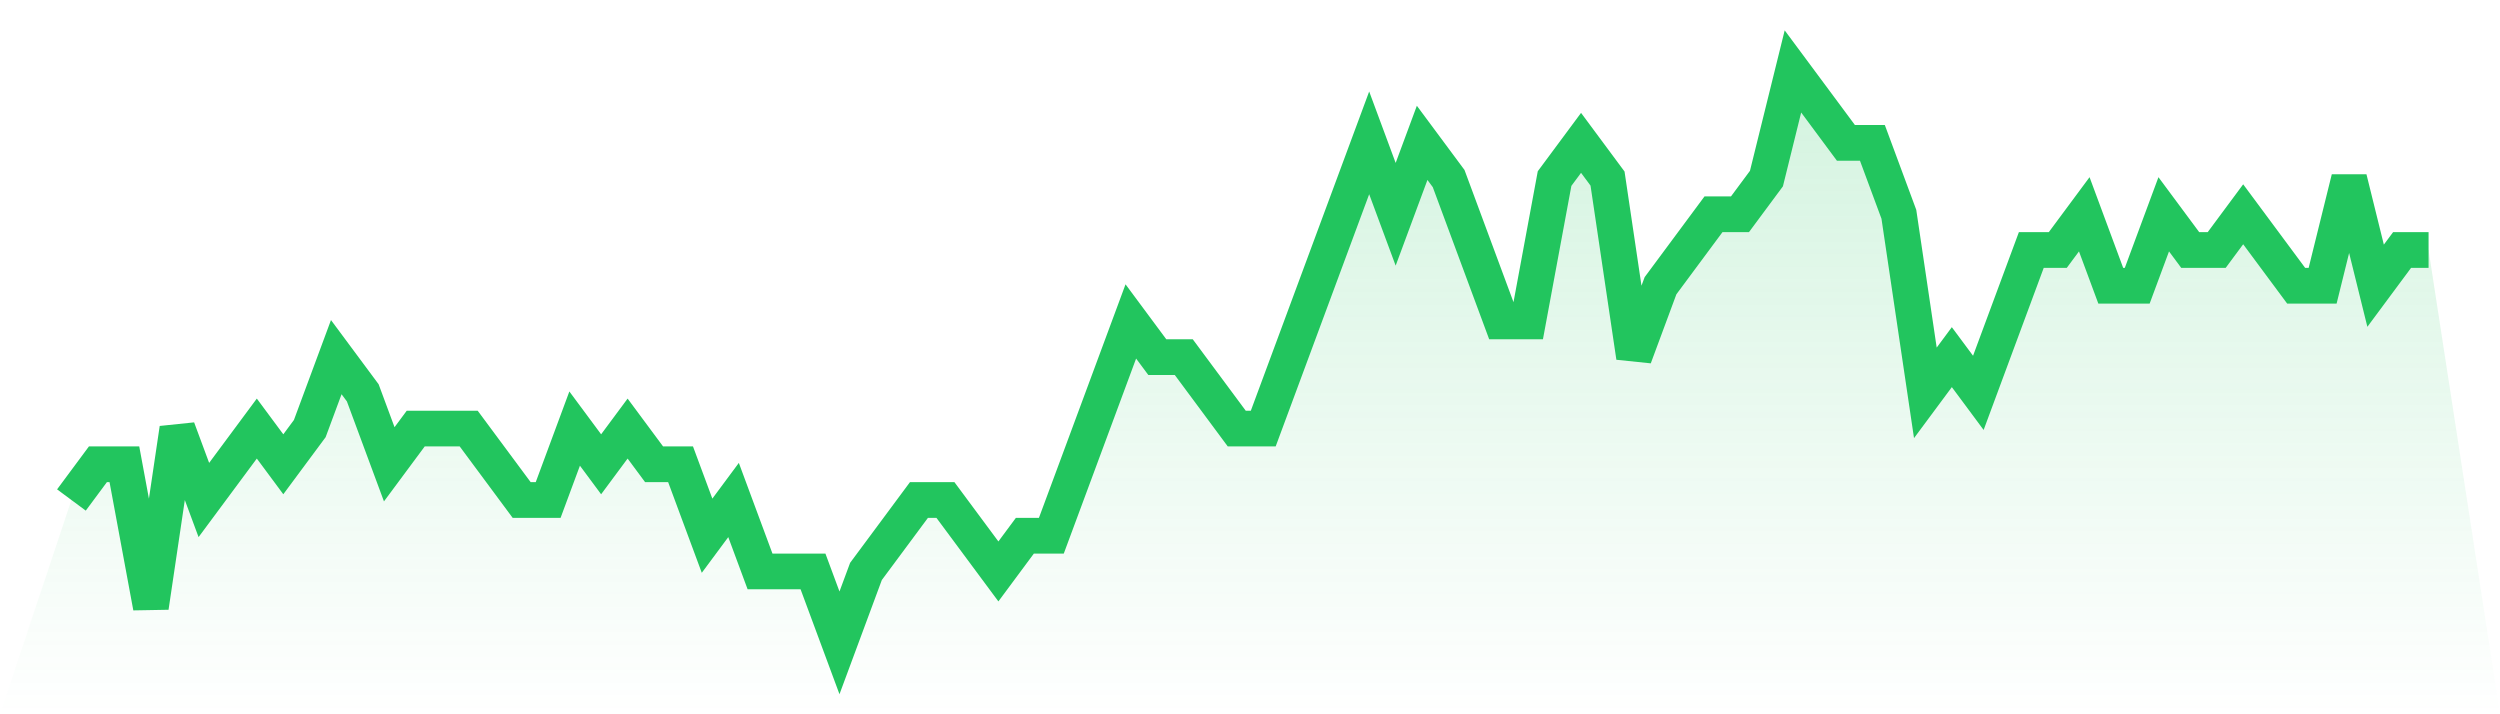
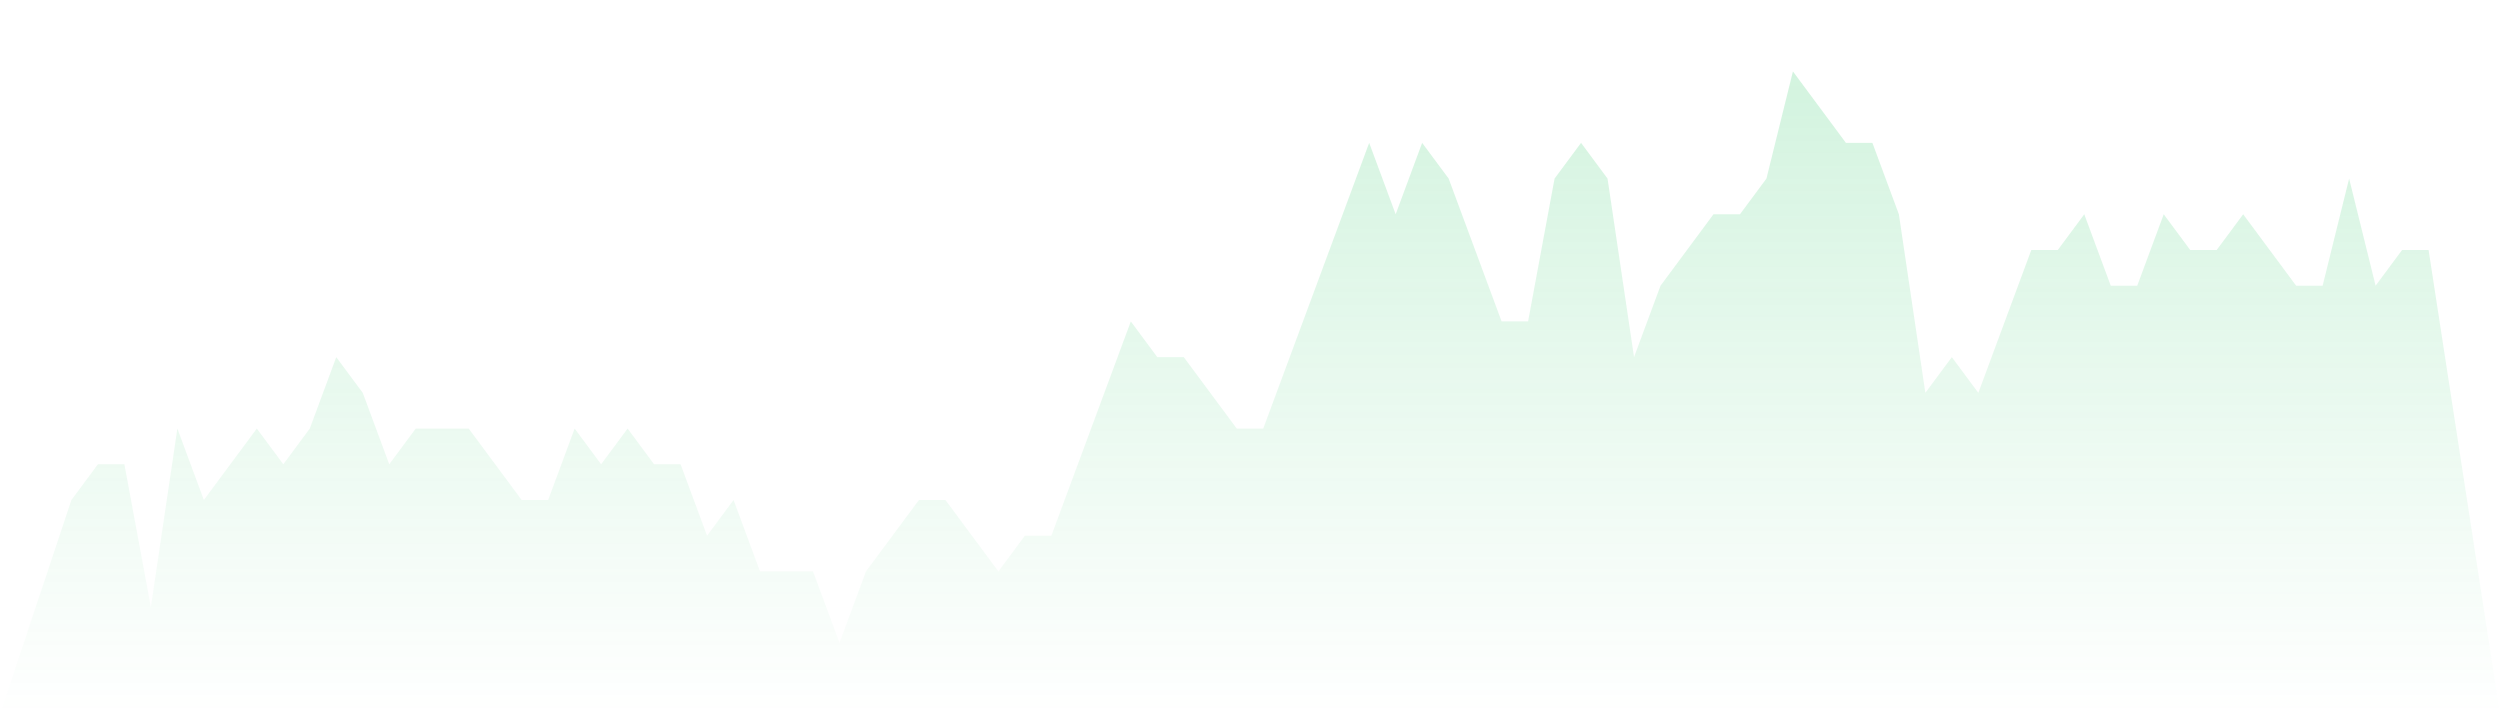
<svg xmlns="http://www.w3.org/2000/svg" viewBox="0 0 140 40">
  <defs>
    <linearGradient id="gradient" x1="0" x2="0" y1="0" y2="1">
      <stop offset="0%" stop-color="#22c55e" stop-opacity="0.2" />
      <stop offset="100%" stop-color="#22c55e" stop-opacity="0" />
    </linearGradient>
  </defs>
  <path d="M4,28 L4,28 L5.483,26 L6.966,26 L8.449,34 L9.933,24 L11.416,28 L12.899,26 L14.382,24 L15.865,26 L17.348,24 L18.831,20 L20.315,22 L21.798,26 L23.281,24 L24.764,24 L26.247,24 L27.73,26 L29.213,28 L30.697,28 L32.18,24 L33.663,26 L35.146,24 L36.629,26 L38.112,26 L39.596,30 L41.079,28 L42.562,32 L44.045,32 L45.528,32 L47.011,36 L48.494,32 L49.978,30 L51.461,28 L52.944,28 L54.427,30 L55.91,32 L57.393,30 L58.876,30 L60.36,26 L61.843,22 L63.326,18 L64.809,20 L66.292,20 L67.775,22 L69.258,24 L70.742,24 L72.225,20 L73.708,16 L75.191,12 L76.674,8 L78.157,12 L79.64,8 L81.124,10 L82.607,14 L84.09,18 L85.573,18 L87.056,10 L88.539,8 L90.022,10 L91.506,20 L92.989,16 L94.472,14 L95.955,12 L97.438,12 L98.921,10 L100.404,4 L101.888,6 L103.371,8 L104.854,8 L106.337,12 L107.82,22 L109.303,20 L110.787,22 L112.27,18 L113.753,14 L115.236,14 L116.719,12 L118.202,16 L119.685,16 L121.169,12 L122.652,14 L124.135,14 L125.618,12 L127.101,14 L128.584,16 L130.067,16 L131.551,10 L133.034,16 L134.517,14 L136,14 L140,40 L0,40 z" fill="url(#gradient)" />
-   <path d="M4,28 L4,28 L5.483,26 L6.966,26 L8.449,34 L9.933,24 L11.416,28 L12.899,26 L14.382,24 L15.865,26 L17.348,24 L18.831,20 L20.315,22 L21.798,26 L23.281,24 L24.764,24 L26.247,24 L27.73,26 L29.213,28 L30.697,28 L32.18,24 L33.663,26 L35.146,24 L36.629,26 L38.112,26 L39.596,30 L41.079,28 L42.562,32 L44.045,32 L45.528,32 L47.011,36 L48.494,32 L49.978,30 L51.461,28 L52.944,28 L54.427,30 L55.91,32 L57.393,30 L58.876,30 L60.36,26 L61.843,22 L63.326,18 L64.809,20 L66.292,20 L67.775,22 L69.258,24 L70.742,24 L72.225,20 L73.708,16 L75.191,12 L76.674,8 L78.157,12 L79.64,8 L81.124,10 L82.607,14 L84.09,18 L85.573,18 L87.056,10 L88.539,8 L90.022,10 L91.506,20 L92.989,16 L94.472,14 L95.955,12 L97.438,12 L98.921,10 L100.404,4 L101.888,6 L103.371,8 L104.854,8 L106.337,12 L107.82,22 L109.303,20 L110.787,22 L112.27,18 L113.753,14 L115.236,14 L116.719,12 L118.202,16 L119.685,16 L121.169,12 L122.652,14 L124.135,14 L125.618,12 L127.101,14 L128.584,16 L130.067,16 L131.551,10 L133.034,16 L134.517,14 L136,14" fill="none" stroke="#22c55e" stroke-width="2" />
</svg>